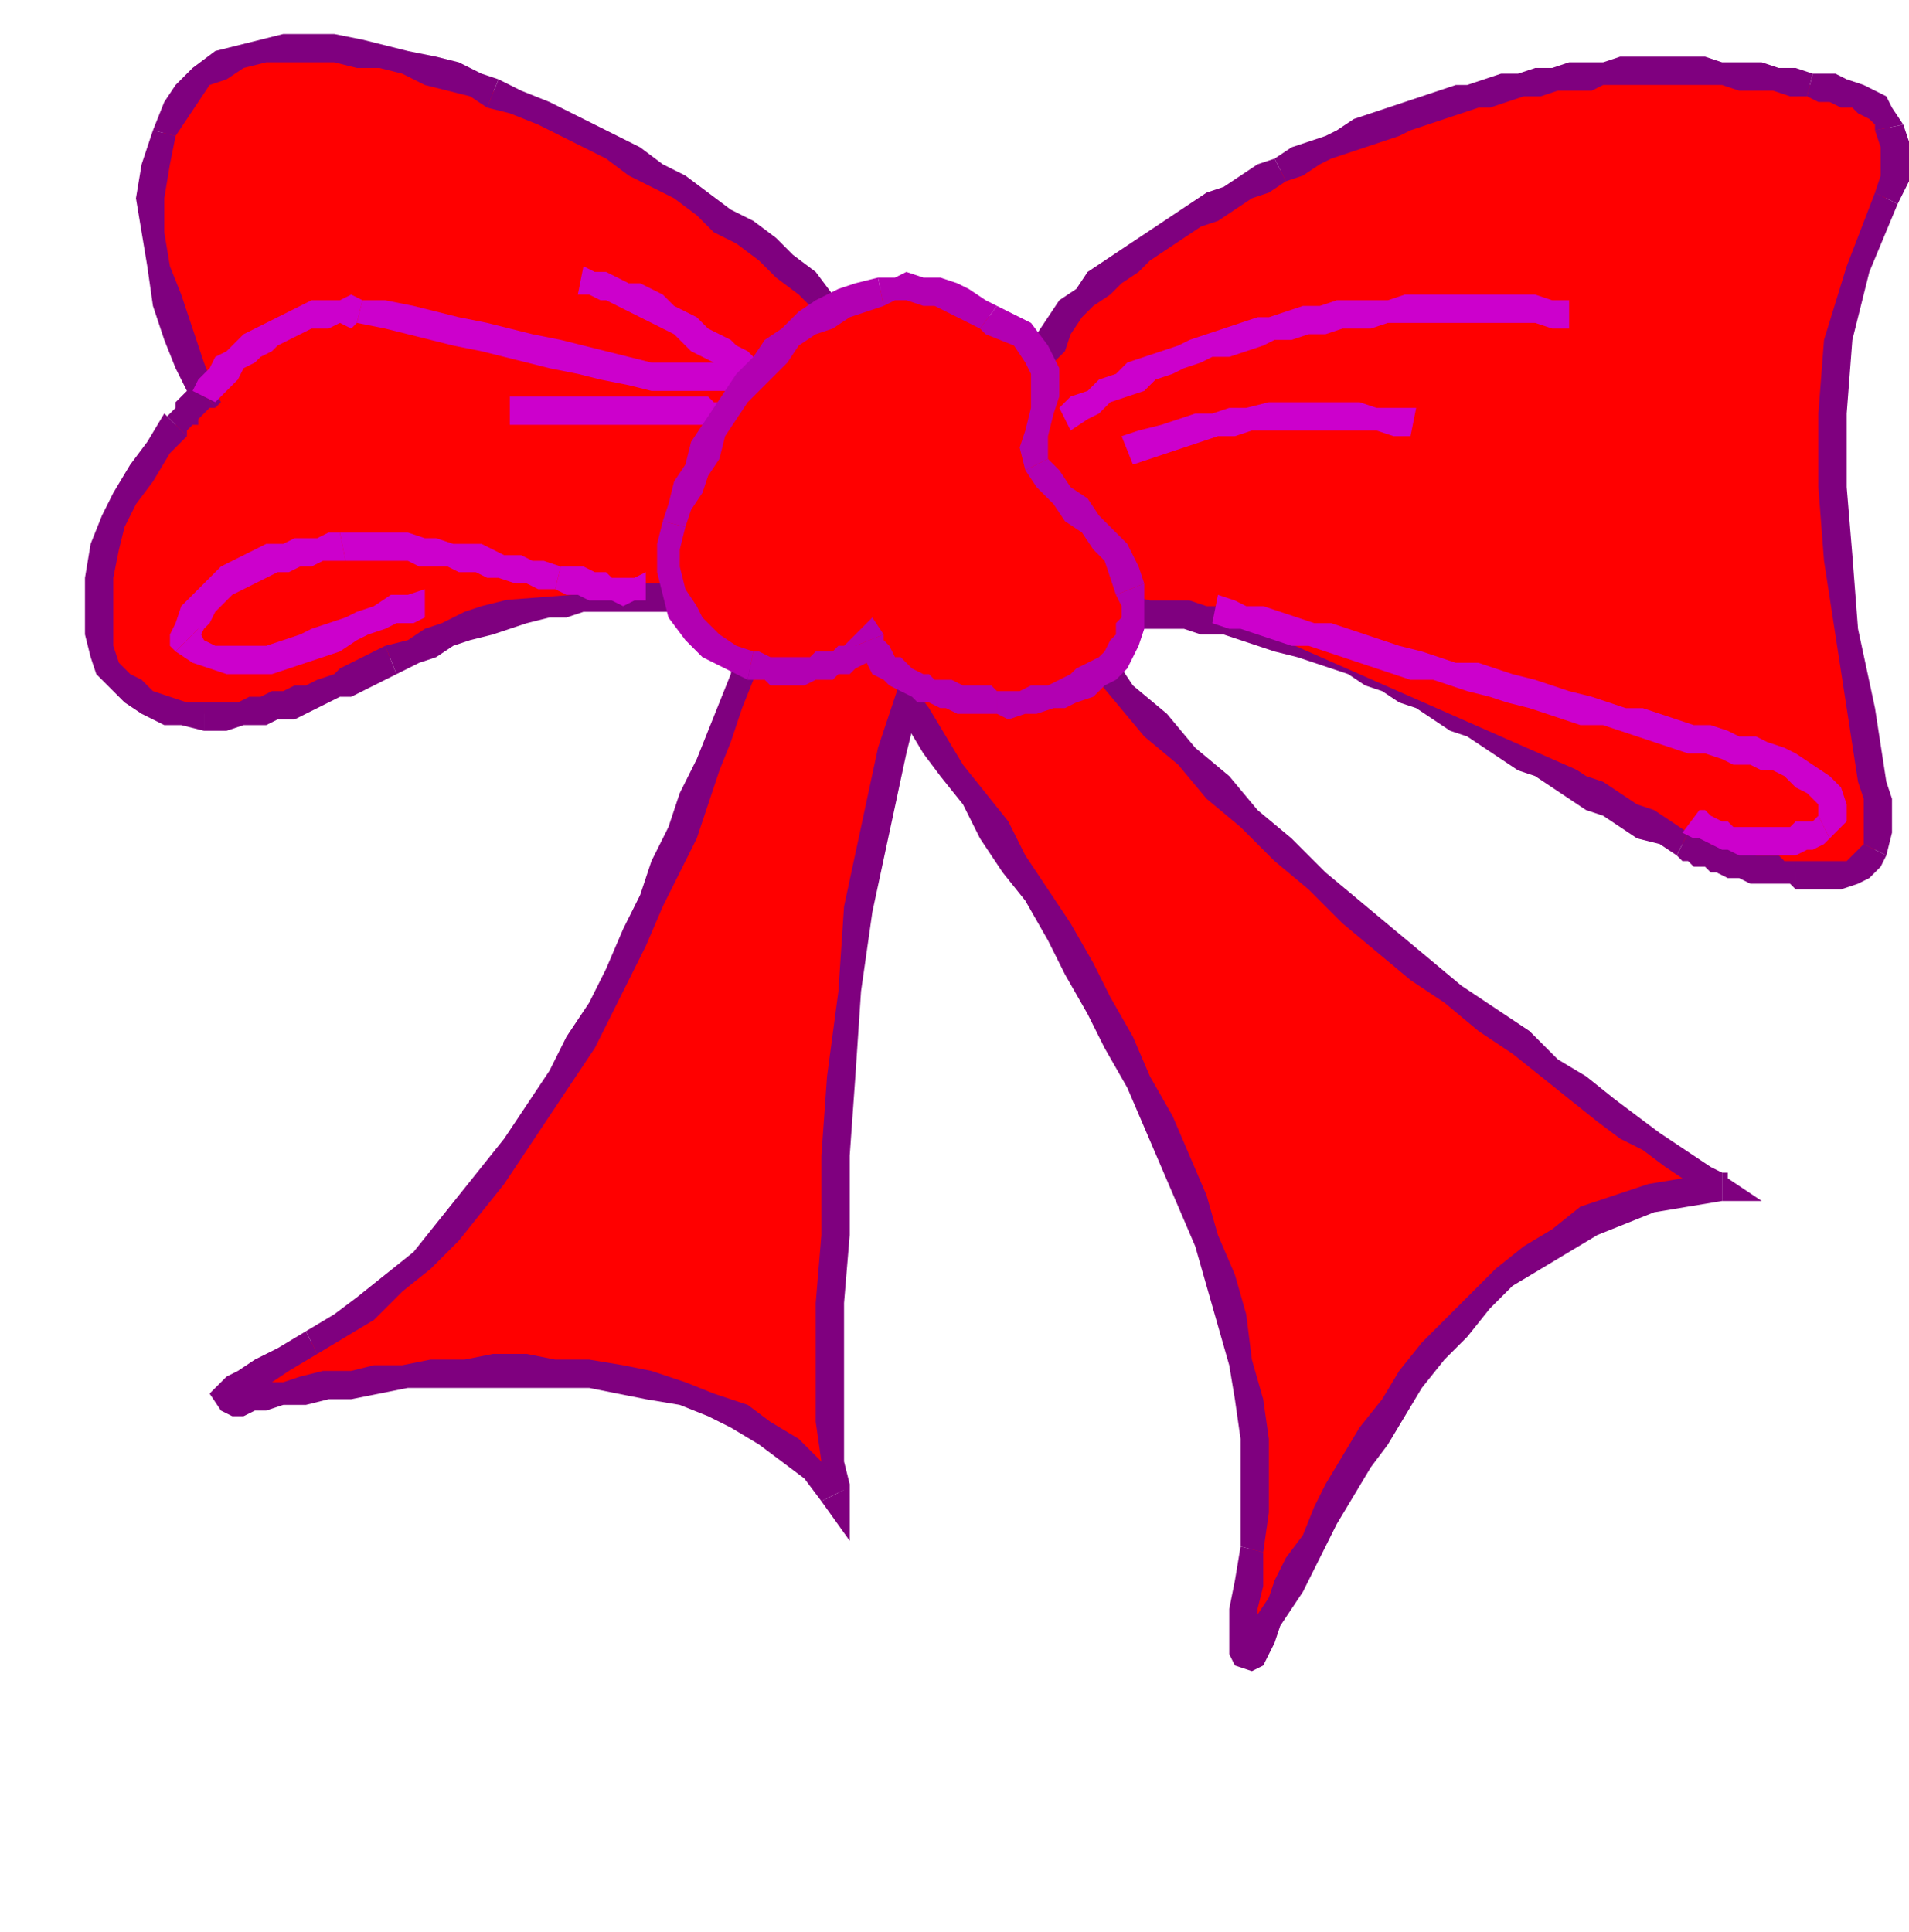
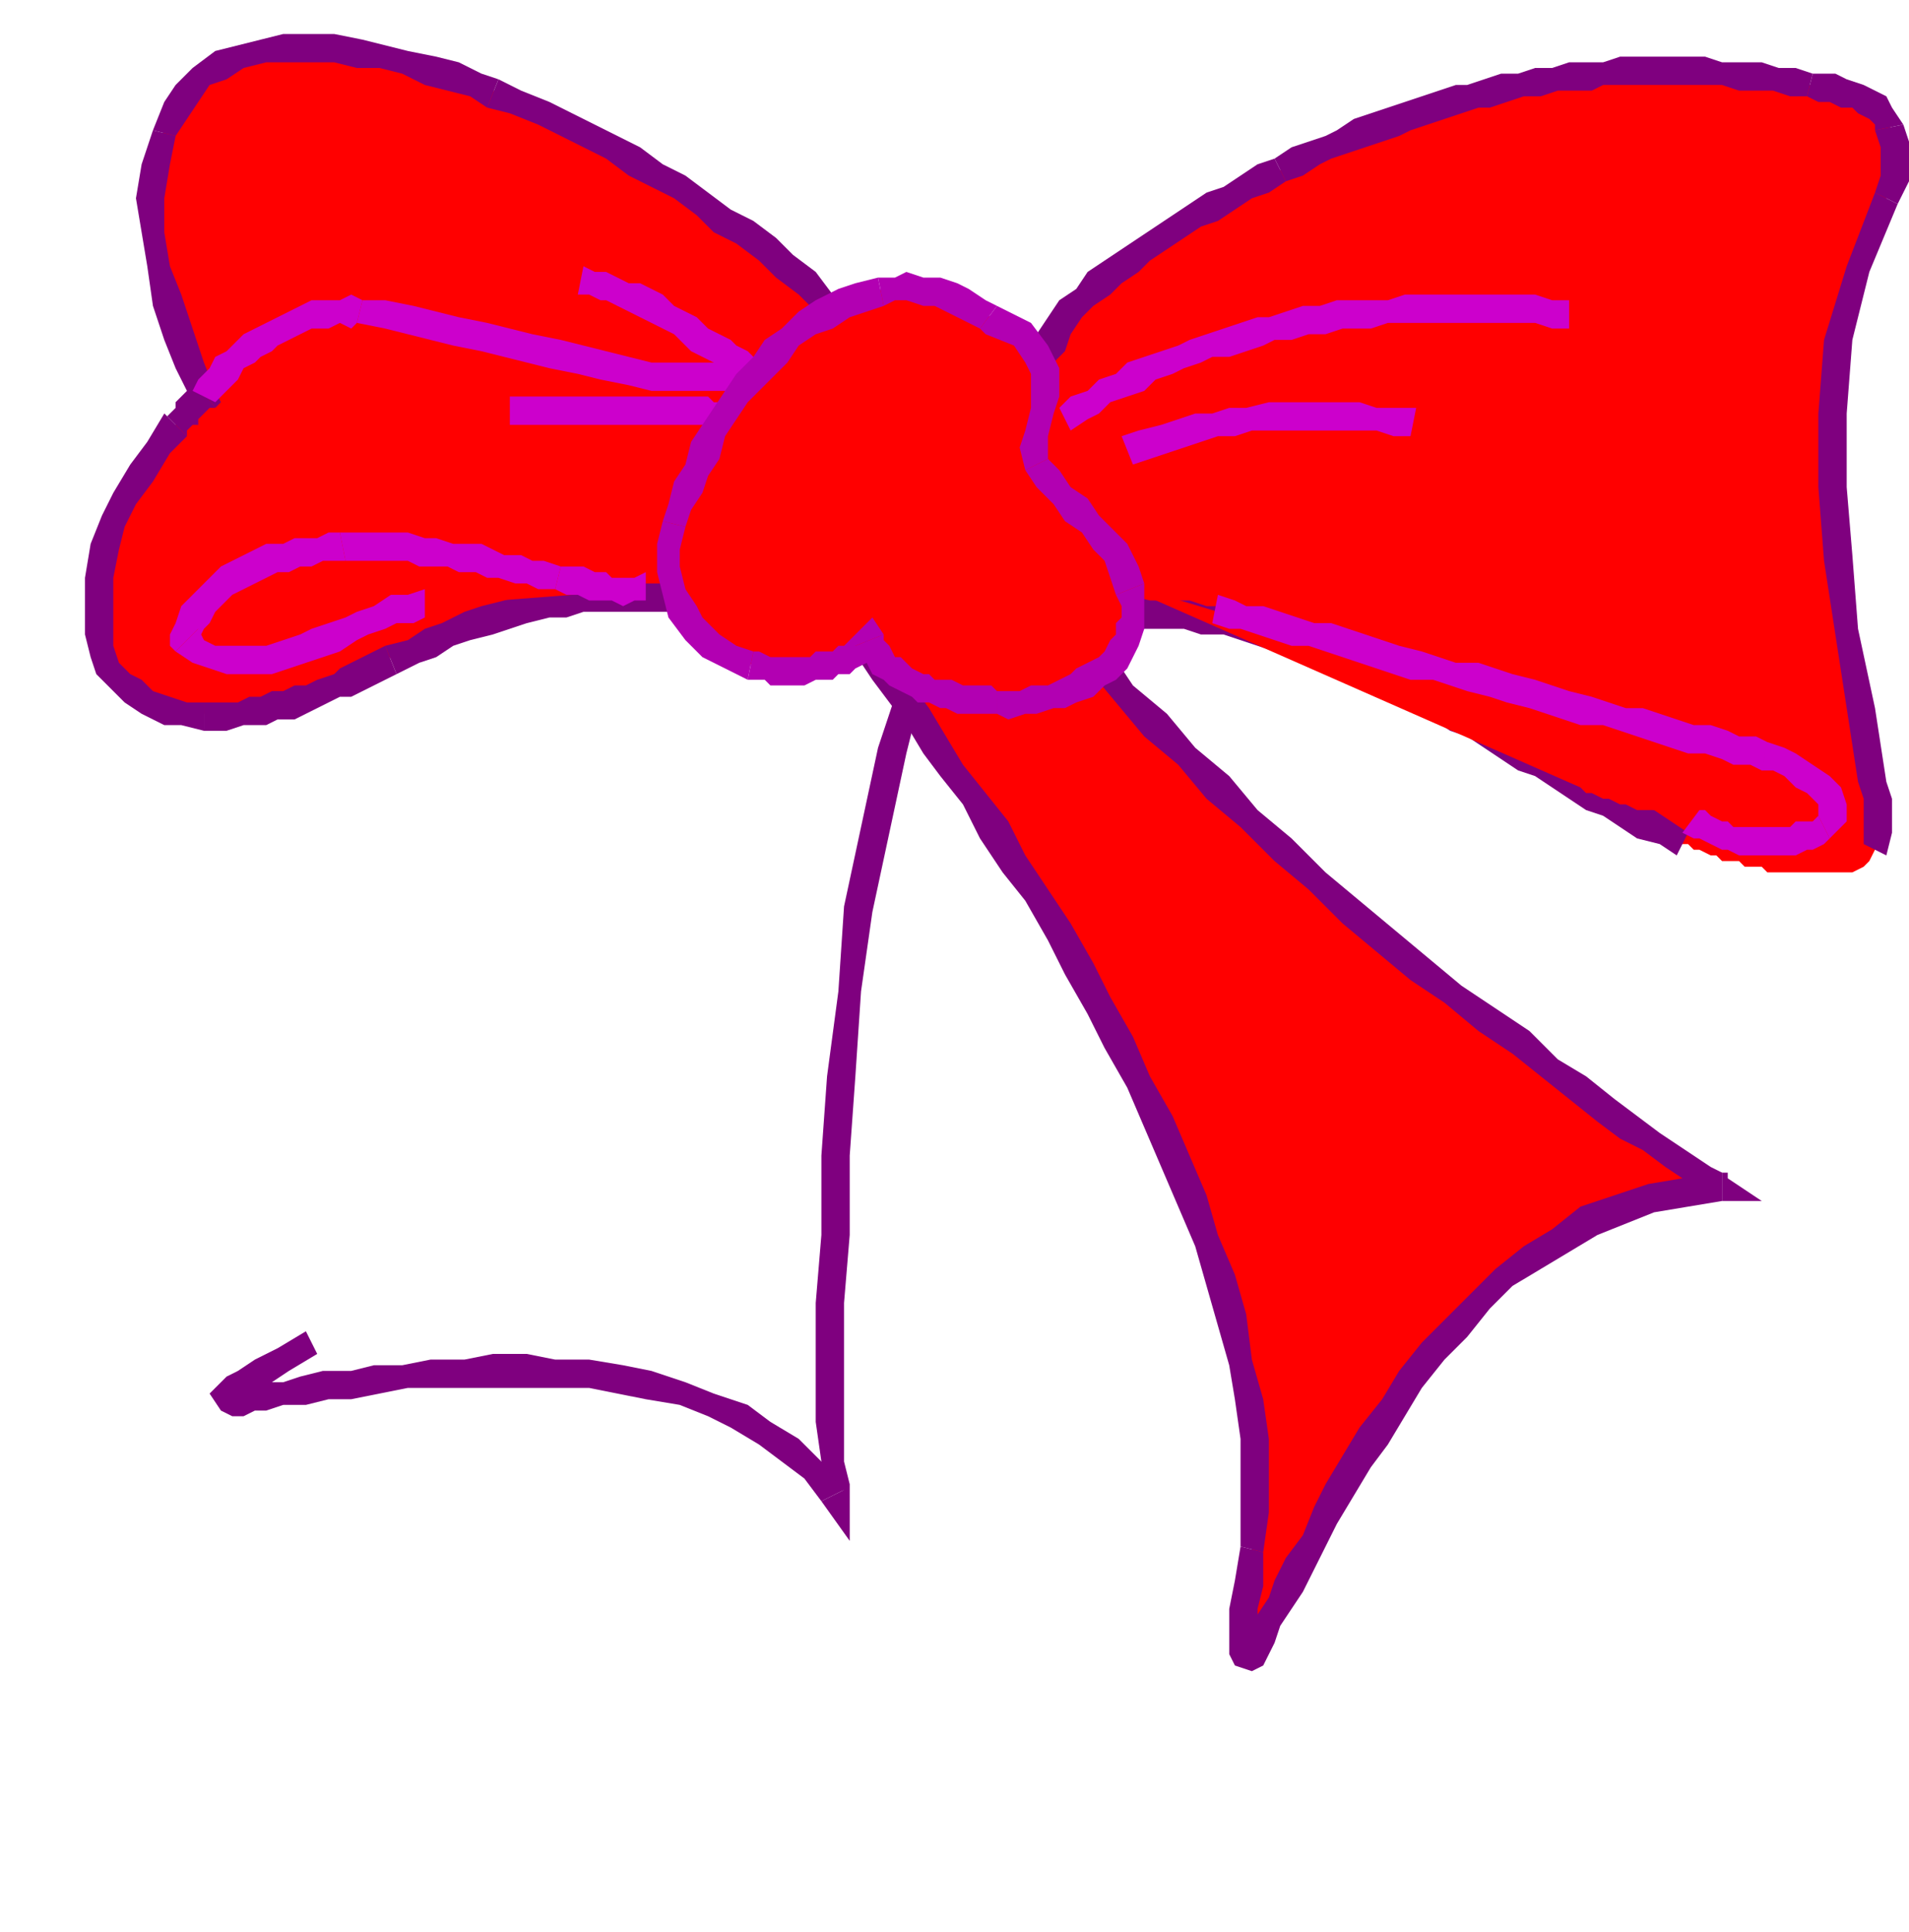
<svg xmlns="http://www.w3.org/2000/svg" fill-rule="evenodd" height="341" preserveAspectRatio="none" stroke-linecap="round" width="337">
  <style>.pen1{stroke:none}.brush2{fill:red}.brush3{fill:#7f007f}.brush4{fill:#c0c}.brush5{fill:#b200b2}</style>
  <path class="pen1 brush2" d="m172 75 1 4 1 5 2 5 3 6 3 5 3 5 4 6 5 6 5 5 5 6 5 6 6 5 6 6 6 5 6 5 6 6 6 5 6 5 6 4 6 5 5 4 6 4 5 4 4 4 5 3 4 2 3 3 3 2 2 2 2 1 1 1h1-6l-6 1-6 2-5 3-6 3-5 3-4 4-5 4-4 4-4 5-4 5-3 4-3 5-3 5-3 5-3 5-2 4-2 4-2 4-2 3-2 3-1 3-1 2-1 1-1 1v-14l1-5 1-7v-6l-1-7-1-7-1-7-2-7-2-7-2-7-3-7-3-7-3-7-3-7-3-7-4-7-4-6-3-7-4-6-4-6-3-5-4-6-4-5-3-5-3-4-3-4-3-4-2-3-3-3-2-3-1-2-1-1-1-1 26-31z" />
  <path class="pen1 brush3" fill-rule="nonzero" d="m304 212 1-4v-1h-1l-2-1-3-2-3-2-3-2-4-3-4-3-5-4-5-3-5-5-6-4-6-4-6-5-6-5-6-5-6-5-6-6-6-5-5-6-6-5-5-6-6-5-4-6-5-5-4-6-3-5-3-6-3-5-1-4-2-5v-4h-5l1 5 1 5 2 5 2 6 4 5 3 6 4 5 5 6 5 6 5 6 6 5 5 6 6 5 6 6 6 5 6 6 6 5 6 5 6 4 6 5 6 4 5 4 5 4 5 4 4 3 4 2 4 3 3 2 2 2 2 1 1 1 2-5v5h7l-6-4z" />
  <path class="pen1 brush3" fill-rule="nonzero" d="m219 273-1 6-1 5v8l1 2 3 1 2-1 1-2 1-2 1-3 2-3 2-3 2-4 2-4 2-4 3-5 3-5 3-4 3-5 3-5 4-5 4-4 4-5 4-4 5-3 5-3 5-3 5-2 5-2 6-1 6-1v-5l-7 1-6 1-6 2-6 2-5 4-5 3-5 4-4 4-5 5-4 4-4 5-3 5-4 5-3 5-3 5-2 4-2 5-3 4-2 4-1 3-2 3-1 3-1 2-1 1h3v1-8l1-4v-6z" />
  <path class="pen1 brush3" fill-rule="nonzero" d="M144 104v4h1l1 2 2 2 1 2 3 3 2 3 3 4 3 4 3 5 3 4 4 5 3 6 4 6 4 5 4 7 3 6 4 7 3 6 4 7 3 7 3 7 3 7 3 7 2 7 2 7 2 7 1 6 1 7v19l4 1 1-7v-13l-1-7-2-7-1-8-2-7-3-7-2-7-3-7-3-7-4-7-3-7-4-7-3-6-4-7-4-6-4-6-3-6-4-5-4-5-3-5-3-5-3-4-3-4-3-3-2-3-2-2-1-2-1-1-1-1v-1 3l-4-3-1 2 1 1z" />
  <path class="pen1 brush3" fill-rule="nonzero" d="m175 75-4-2-27 31 4 3 26-31-4-1h5v-7l-4 5z" />
-   <path class="pen1 brush2" d="m177 94-6 7-6 9-4 10-4 13-3 13-2 14-2 15-1 15-1 14-1 14v46l-3-4-4-4-5-3-5-3-5-2-5-2-5-1-6-2h-5l-6-1H76l-5 1-4 1h-5l-4 1h-4l-4 1h-3l-3 1h-4v-1l2-1 2-1 3-2 3-2 5-3 5-3 5-3 5-4 4-5 5-4 4-5 4-6 4-5 4-6 4-6 3-6 4-6 3-6 3-6 3-7 3-6 2-6 3-6 2-6 2-5 2-6 2-5 1-4 2-5 1-4 1-4 1-3 1-2 1-3v-2l38 2z" />
  <path class="pen1 brush3" fill-rule="nonzero" d="m145 265 5-1v-2l-1-4v-28l1-12v-14l1-14 1-15 2-14 3-14 3-14 3-12 5-10 5-9 5-6-2-4-7 7-6 10-4 11-4 12-3 14-3 14-1 15-2 15-1 14v14l-1 12v21l1 7v6l4-1-4 2 5 7v-8z" />
  <path class="pen1 brush3" fill-rule="nonzero" d="m54 235-5 3-4 2-3 2-2 1-1 1-2 2 2 3 2 1h2l2-1h2l3-1h4l4-1h4l5-1 5-1h32l5 1 5 1 6 1 5 2 4 2 5 3 4 3 4 3 3 4 4-2-4-5-4-4-5-3-4-3-6-2-5-2-6-2-5-1-6-1h-6l-5-1h-6l-5 1h-6l-5 1h-5l-4 1h-5l-4 1-3 1h-3l-3 1h-3l1 2v1l1-1 2-1 3-2 3-2 5-3z" />
-   <path class="pen1 brush3" fill-rule="nonzero" d="m139 89-2 2v1l-1 2v2l-1 3-1 3-1 3-1 4-2 5-1 5-2 5-2 5-2 5-3 6-2 6-3 6-2 6-3 6-3 7-3 6-4 6-3 6-4 6-4 6-4 5-4 5-4 5-4 5-5 4-5 4-4 3-5 3 2 4 5-3 5-3 5-5 5-4 5-5 4-5 4-5 4-6 4-6 4-6 4-6 3-6 3-6 3-6 3-7 3-6 3-6 2-6 2-6 2-5 2-6 2-5 2-5 1-4 2-4 1-4 1-3v-3l1-2v-2h1v-1l-3 2v-5h-1l-1 2z" />
  <path class="pen1 brush3" fill-rule="nonzero" d="m178 96-1-4-38-3v5l38 3-1-5 2 4 6-4h-7z" />
  <path class="pen1 brush2" d="m178 78 6-15 1-3 2-2 2-3 3-3 2-2 2-2 3-2 3-2 3-2 3-2 3-2 3-1 3-2 3-2 3-1 3-2 3-1 3-2 2-1 3-1 3-1 3-1 3-2 3-1 2-1h3l3-1 3-1 3-1h3l3-1 3-1h5l3-1h12l3-1 3 1h9l3 1h6l3 1h3l2 1h2l2 1 2 1 1 1 2 2 1 2v3l1 3-1 3-1 3-5 12-3 13-2 13v13l1 13 2 13 2 13 3 13v3l1 3v3l-1 3-1 2-1 1-2 1h-15l-1-1h-3l-1-1h-3l-1-1h-1l-2-1h-1l-1-1h-1l-3-2-3-1-3-2-4-2-3-2-3-1-3-2-2-2-3-2-4-1-3-2-3-2-3-2-3-1-3-2-3-1-3-2-3-1-3-2-3-1-3-1-4-2-3-1-3-1h-3l-4-1-3-1h-4l-3-1h-11l-17-30z" />
  <path class="pen1 brush3" fill-rule="nonzero" d="m182 62-7 15 5 2 6-15z" />
  <path class="pen1 brush3" fill-rule="nonzero" d="m225 28-3 1-3 2-3 2-3 1-3 2-3 2-3 2-3 2-3 2-3 2-3 2-2 3-3 2-2 3-2 3-1 3 4 2 2-2 1-3 2-3 2-2 3-2 2-2 3-2 2-2 3-2 3-2 3-2 3-1 3-2 3-2 3-1 3-2z" />
  <path class="pen1 brush3" fill-rule="nonzero" d="m320 13-3-1h-3l-3-1h-7l-3-1h-15l-3 1h-6l-3 1h-3l-3 1h-3l-3 1-3 1h-2l-3 1-3 1-3 1-3 1-3 1-3 1-3 2-2 1-3 1-3 1-3 2 2 4 3-1 3-2 2-1 3-1 3-1 3-1 3-1 2-1 3-1 3-1 3-1 3-1h2l3-1 3-1h3l3-1h6l2-1h21l3 1h6l3 1h3z" />
  <path class="pen1 brush3" fill-rule="nonzero" d="m336 22-2-3-1-2-2-1-2-1-3-1-2-1h-4l-1 4 2 1h2l2 1h2l1 1 2 1 1 1v1z" />
  <path class="pen1 brush3" fill-rule="nonzero" d="m335 36 2-4v-7l-1-3-5 1 1 3v5l-1 3z" />
  <path class="pen1 brush3" fill-rule="nonzero" d="m333 138-2-13-3-14-1-13-1-12V73l1-13 3-12 5-12-4-2-5 13-4 13-1 13v13l1 13 2 13 2 13 2 13zm0 13 1-4v-6l-1-3h-5l1 3v8z" />
-   <path class="pen1 brush3" fill-rule="nonzero" d="M317 157h8l3-1 2-1 2-2 1-2-4-2-1 1-1 1-1 1h-9zm-21-6 1 1h1l1 1h2l1 1h1l2 1h2l2 1h7l1 1v-5h-2l-1-1h-4l-1-1h-3l-1-1h-3l-1-1h-1l-1-1h-1z" />
  <path class="pen1 brush3" fill-rule="nonzero" d="m193 109 2 2h14l3 1h4l3 1 3 1 3 1 4 1 3 1 3 1 3 1 3 2 3 1 3 2 3 1 3 2 3 2 3 1 3 2 3 2 3 2 3 1 3 2 3 2 3 2 3 1 3 2 3 2 4 1 3 2 2-4-3-2-3-2-3-1-3-2-3-2-3-1-3-2-3-2-3-2-3-2-3-1-3-2-3-2-4-1-3-2-3-2-3-1-3-2-3-1-3-1-4-2-3-1-3-1-4-1-3-1-3-1h-4l-3-1h-7l-4-1-4 1 3 1-5 2 1 2h1z" />
  <path class="pen1 brush3" fill-rule="nonzero" d="m175 77 1 2 17 30 5-2-18-30v2l-5-2v1l1 1z" />
  <path class="pen1 brush2" d="m149 56-3-3-4-3-3-3-4-3-3-3-4-2-4-3-4-3-4-2-4-2-4-3-4-2-4-2-4-2-5-2-4-2-3-1-4-1-4-2-4-1-5-1-4-1h-4l-4-1h-5l-4 1-3 1-4 1-3 2-3 3-2 3-2 4-2 6v12l1 6 1 6 3 6 2 5 2 6h-1v1l-1 1h-1v1h-1v1l-1 1-3 4-3 4-3 5-2 4-2 5-1 5v10l1 3 1 3 2 2 3 2 2 2 3 1 3 1h12l3-1h2l2-1h2l2-1 2-1 2-1 2-1 2-1 2-1 2-1 2-1 4-1 3-2 3-1 4-1 3-2 3-1h4l3-1 3-1h4l3-1h14l4 1 25-50z" />
  <path class="pen1 brush3" fill-rule="nonzero" d="m86 19 4 1 5 2 4 2 4 2 4 2 4 3 4 2 4 2 4 3 3 3 4 2 4 3 3 3 4 3 3 3 3 3 4-3-4-3-3-4-4-3-3-3-4-3-4-2-4-3-4-3-4-2-4-3-4-2-4-2-4-2-4-2-5-2-4-2z" />
  <path class="pen1 brush3" fill-rule="nonzero" d="m31 24 2-3 2-3 2-3 3-1 3-2 4-1h12l4 1h4l4 1 4 2 4 1 4 1 3 2 2-5-3-1-4-2-4-1-5-1-4-1-4-1-5-1h-9l-4 1-4 1-4 1-4 3-3 3-2 3-2 5z" />
  <path class="pen1 brush3" fill-rule="nonzero" d="M38 72v-3l-2-5-2-6-2-6-2-5-1-6v-6l1-6 1-5-4-1-2 6-1 6 1 6 1 6 1 7 2 6 2 5 3 6 1-3 3 4 1-1-1-2z" />
  <path class="pen1 brush3" fill-rule="nonzero" d="M33 77v-1l1-1h1v-1l1-1 1-1h1l-3-4-1 1h-1l-1 1-1 1v1l-1 1-1 1v-1z" />
  <path class="pen1 brush3" fill-rule="nonzero" d="M20 112v-10l1-5 1-4 2-4 3-4 3-5 3-3-4-4-3 5-3 4-3 5-2 4-2 5-1 6v10zm16 12h-3l-3-1-3-1-2-2-2-1-2-2-1-3v-2h-5l1 4 1 3 3 3 2 2 3 2 4 2h3l4 1zm32-10-2 1-2 1-2 1-2 1-1 1-3 1-2 1h-2l-2 1h-2l-2 1h-2l-2 1h-6v5h4l3-1h4l2-1h3l2-1 2-1 2-1 2-1h2l2-1 2-1 2-1 2-1z" />
  <path class="pen1 brush3" fill-rule="nonzero" d="m122 105 2-2h-21l-4 1h-3l-4 1-3 1-4 1-3 1-4 2-3 1-3 2-4 1 2 5 4-2 3-1 3-2 3-1 4-1 3-1 3-1 4-1h3l3-1h20l3-1-3 1h2l1-1z" />
  <path class="pen1 brush3" fill-rule="nonzero" d="M147 58v-3l-25 50 4 2 25-49v-3 3l1-2-1-1z" />
  <path class="pen1 brush2" d="m36 70 1-2 2-1 1-2 2-1 1-2 2-1 2-1 1-1 2-1 2-1 2-1h2l2-1h10l4 1 4 1 5 1 4 1 4 2 5 1 4 1 4 1 5 1 4 1h4l5 1h4l4-1h5l-97 4z" />
  <path class="pen1 brush4" fill-rule="nonzero" d="m64 53-2-1-2 1h-5l-2 1-2 1-2 1-2 1-2 1-2 1-1 1-2 2-2 1-1 2-2 2-1 2 4 2 1-1 2-2 1-1 1-2 2-1 1-1 2-1 1-1 2-1 2-1 2-1h3l2-1 2 1 1-1z" />
  <path class="pen1 brush4" fill-rule="nonzero" d="m132 63-4 1h-13l-4-1-4-1-4-1-4-1-5-1-4-1-4-1-5-1-4-1-4-1-5-1h-4l-1 4 5 1 4 1 4 1 4 1 5 1 4 1 4 1 4 1 5 1 4 1 5 1 4 1h14l4-1z" />
  <path class="pen1 brush2" d="m133 66-2-2-2-1-2-1-1-1-2-1-2-2-2-1-2-1-2-1-2-1-2-1-2-1-2-1-2-1h-3l30 16z" />
  <path class="pen1 brush4" fill-rule="nonzero" d="M102 52h2l2 1h1l2 1 2 1 2 1 2 1 2 1 2 1 1 1 2 2 2 1 2 1 2 1 2 2 1 1 3-4-2-2-2-1-1-1-2-1-2-1-2-2-2-1-2-1-2-2-2-1-2-1h-2l-2-1-2-1h-2l-2-1z" />
  <path class="pen1 brush2" d="M128 73h-6l-2-1H90l38 1z" />
  <path class="pen1 brush4" fill-rule="nonzero" d="M90 75h34l2 1h1l1-5h-2l-1-1H90z" />
  <path class="pen1 brush2" d="m188 74 2-2 3-1 2-2 3-1 2-1 3-2 3-1 2-1 3-1 3-1 3-1 2-1h3l3-1 3-1h3l2-1h3l3-1h15l2-1h3l3 1h15l-89 19z" />
  <path class="pen1 brush4" fill-rule="nonzero" d="M277 53h-3l-3-1h-23l-3 1h-9l-3 1h-3l-3 1-3 1h-2l-3 1-3 1-3 1-3 1-2 1-3 1-3 1-3 1-2 2-3 1-2 2-3 1-2 2 2 4 3-2 2-1 2-2 3-1 3-1 2-2 3-1 2-1 3-1 2-1h3l3-1 3-1 2-1h3l3-1h3l3-1h5l3-1h26l3 1h3z" />
  <path class="pen1 brush2" d="m199 79 3-1 3-1 3-1h3l3-1 3-1h7l3-1h10l3 1h6l3 1-50 4z" />
  <path class="pen1 brush4" fill-rule="nonzero" d="M250 72h-7l-3-1h-16l-4 1h-3l-3 1h-3l-3 1-3 1-4 1-3 1 2 5 3-1 3-1 3-1 3-1 3-1h3l3-1h22l3 1h3z" />
-   <path class="pen1 brush2" d="M215 108h2l3 1 3 1h2l3 1 3 1 3 1 3 1h3l4 1 3 1 3 1 3 1 4 1 3 1 3 1 4 1 3 1h3l4 1 3 1 3 1 3 1 4 1 3 1h3l3 1 2 1 3 1h3l2 1h3l2 1 2 1 3 2 2 2 2 2 1 2-1 1-1 2-1 1h-2l-1 1h-1l-2 1h-6l-2-1h-1l-2-1h-1l-2-1h-1l-1-1-84-37z" />
+   <path class="pen1 brush2" d="M215 108h2l3 1 3 1h2l3 1 3 1 3 1 3 1h3l4 1 3 1 3 1 3 1 4 1 3 1 3 1 4 1 3 1h3h3l3 1 2 1 3 1h3l2 1h3l2 1 2 1 3 2 2 2 2 2 1 2-1 1-1 2-1 1h-2l-1 1h-1l-2 1h-6l-2-1h-1l-2-1h-1l-2-1h-1l-1-1-84-37z" />
  <path class="pen1 brush4" fill-rule="nonzero" d="m312 131-2-1h-3l-2-1-3-1h-3l-3-1-3-1-3-1h-3l-3-1-3-1-4-1-3-1-3-1-4-1-3-1-3-1h-4l-3-1-3-1-4-1-3-1-3-1-3-1-3-1h-3l-3-1-3-1-3-1h-3l-2-1-3-1-1 5 3 1h2l3 1 3 1 3 1h3l3 1 3 1 3 1 3 1 3 1 3 1h4l3 1 3 1 4 1 3 1 4 1 3 1 3 1 3 1h4l3 1 3 1 3 1 3 1 3 1h3l3 1 2 1h3l2 1zm11 17 3-3v-3l-1-3-2-2-3-2-3-2-2-1-3-1-1 5h2l2 1 2 2 2 1 2 2v2z" />
  <path class="pen1 brush4" fill-rule="nonzero" d="m297 147 2 1h1l2 1 2 1h1l2 1h10l2-1h1l2-1 1-1-2-4-1 1h-3l-1 1h-10l-1-1h-1l-2-1-1-1h-1z" />
  <path class="pen1 brush2" d="M114 104h-8l-2-1h-2l-2-1h-4l-2-1-3-1h-2l-3-1h-2l-2-1h-5l-2-1h-5l-3-1h-4l-3 1h-6l-2 1h-2l-2 1-2 1h-2l-2 1-2 1-2 2-1 1-1 2-1 2-1 2-1 2 2 2 3 1 2 1h5l3-1 3-1h2l3-1 3-2 3-1 2-1 3-1 3-1 2-1h3l39-3z" />
  <path class="pen1 brush4" fill-rule="nonzero" d="m98 104 2 1h2l2 1h4l2 1 2-1h2v-5l-2 1h-4l-1-1h-2l-2-1h-4z" />
  <path class="pen1 brush4" fill-rule="nonzero" d="M61 99h11l2 1h5l2 1h3l2 1h2l3 1h2l2 1h3l1-4-3-1h-2l-2-1h-3l-2-1-2-1h-5l-3-1h-2l-3-1H60z" />
  <path class="pen1 brush4" fill-rule="nonzero" d="M35 111v2l1-2 1-1 1-2 1-1 1-1 1-1 2-1 2-1 2-1 2-1h2l2-1h2l2-1h4l-1-5h-2l-2 1h-4l-2 1h-3l-2 1-2 1-2 1-2 1-2 2-2 2-1 1-2 2-1 3-1 2 1 3-1-3v2l1 1z" />
  <path class="pen1 brush4" fill-rule="nonzero" d="m75 104-3 1h-3l-3 2-3 1-2 1-3 1-3 1-2 1-3 1-3 1h-9l-2-1-1-2-4 4 3 2 3 1 3 1h8l3-1 3-1 3-1 3-1 3-2 2-1 3-1 2-1h3l2-1z" />
  <path class="pen1 brush2" d="m175 56-2-1-3-1-2-2h-3l-2-1h-7l-4 1-3 2-3 1-3 2-3 2-3 3-2 2-3 3-2 3-2 3-2 3-1 3-2 4-2 3-1 3-1 4-1 4v4l1 3 1 4 3 3 3 3 3 2 3 1 2 1h11l1-1h2l1-1h1l1-1 1-1 1-1 1 2 1 1 1 1 1 1 2 1 1 1 2 1 1 1h3l2 1h3l2 1h10l2-1 2-1h3l2-1 1-2 2-1 2-2 1-1 1-2 1-2v-7l-2-3-1-3-2-3-3-3-2-2-2-3-3-2-2-3v-6l1-3 1-4v-3l-2-4-3-3-5-3z" />
  <path class="pen1 brush5" fill-rule="nonzero" d="m156 54 2-1h2l3 1h2l2 1 2 1 2 1 2 1 3-4-2-1-3-2-2-1-3-1h-3l-3-1-2 1h-3z" />
  <path class="pen1 brush5" fill-rule="nonzero" d="m121 93 1-3 2-3 1-3 2-3 1-4 2-3 2-3 2-2 3-3 2-2 2-3 3-2 3-1 3-2 3-1 3-1-1-5-4 1-3 1-4 2-3 2-3 3-3 2-2 3-3 3-2 3-2 3-2 3-2 3-1 4-2 3-1 4-1 3z" />
  <path class="pen1 brush5" fill-rule="nonzero" d="m133 115-3-1-3-2-3-3-1-2-2-3-1-4v-3l1-4-4-1-1 4v5l1 4 1 4 3 4 3 3 4 2 4 2z" />
  <path class="pen1 brush5" fill-rule="nonzero" d="m156 112-4-1-1 1-1 1-1 1h-1l-1 1h-3l-1 1h-7l-2-1h-1l-1 5h3l1 1h6l2-1h3l1-1h2l1-1 2-1 1-1 1-1-4-1 5-2-2-3-2 2z" />
  <path class="pen1 brush5" fill-rule="nonzero" d="m176 122-1-1h-5l-2-1h-3l-1-1h-1l-2-1-1-1-1-1h-1l-1-2-1-1v-1l-5 2 1 2 1 1 1 2 2 1 1 1 2 1 2 1 1 1h2l2 1h1l2 1h7zm21-17 1 2v2l-1 1v2l-1 1-1 2-1 1-2 1-2 1-1 1-2 1-2 1h-3l-2 1h-4v4l2 1 3-1h2l3-1h2l2-1 3-1 2-2 2-1 2-2 1-2 1-2 1-3v-8z" />
  <path class="pen1 brush5" fill-rule="nonzero" d="m181 83 2 3 3 3 2 3 3 2 2 3 2 2 1 3 1 3 5-2-1-3-2-4-3-3-2-2-2-3-3-2-2-3-2-2z" />
  <path class="pen1 brush5" fill-rule="nonzero" d="m173 58 1 1 5 2 2 3 1 2v6l-1 4-1 3 1 4 4-2v-4l1-4 1-3v-5l-2-4-3-4-6-3-3 4 1 1z" />
</svg>